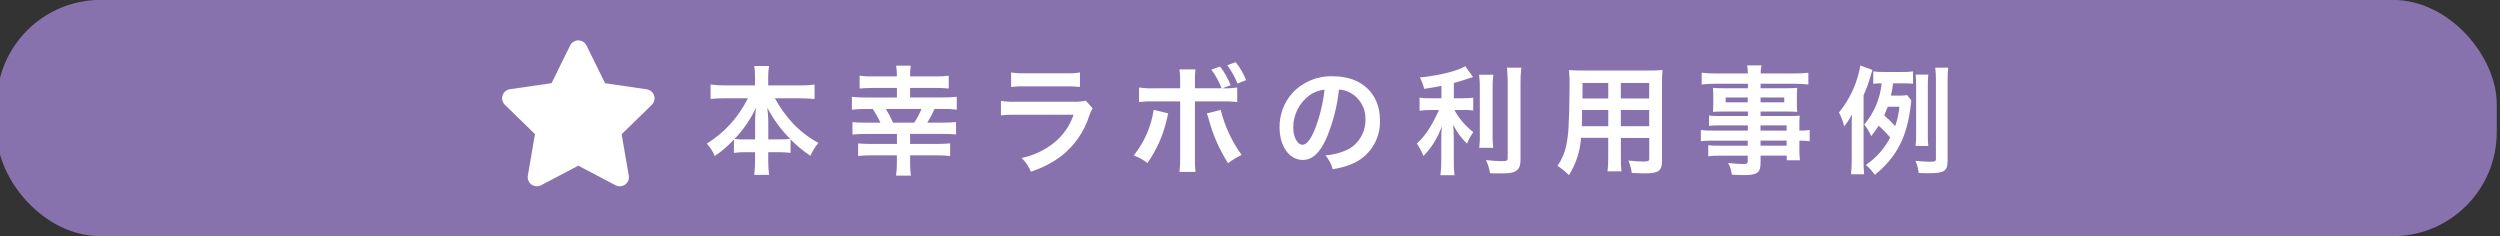
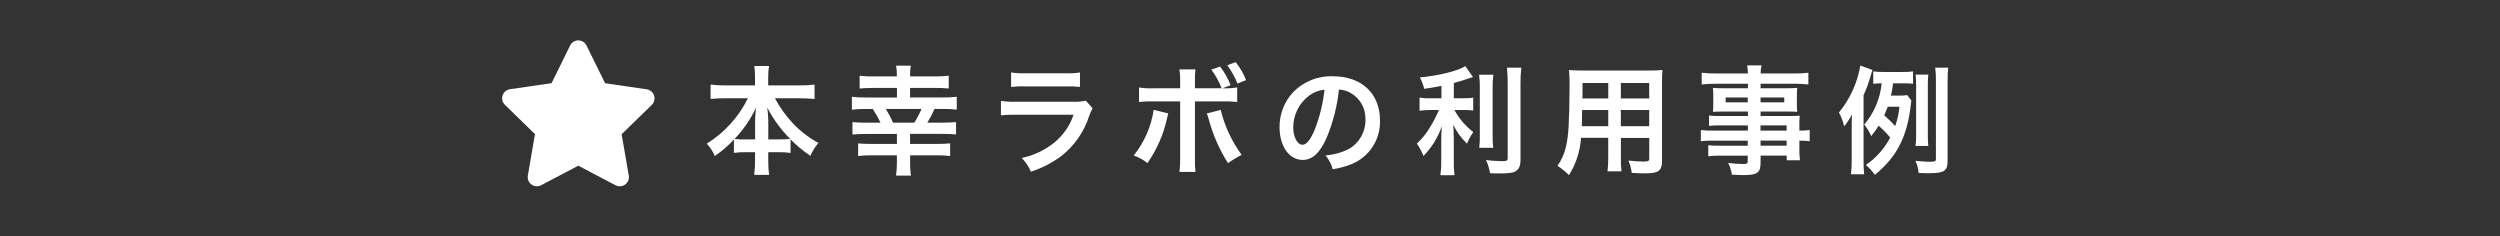
<svg xmlns="http://www.w3.org/2000/svg" id="_レイヤー_1" data-name="レイヤー_1" version="1.1" viewBox="0 0 529 50">
  <rect x="0" y="0" width="529" height="50" fill="#333333" stroke="none" />
  <defs>
    <style>
      .st0 {
        fill: #8772ae;
      }

      .st1 {
        fill: #fff;
      }
    </style>
  </defs>
  <g id="_グループ_1779" data-name="グループ_1779">
-     <rect id="_長方形_1315" data-name="長方形_1315" class="st0" x="-.69" y="-.02" width="529" height="50" rx="22" ry="22" />
    <path id="_パス_6646" data-name="パス_6646" class="st1" d="M158.25,20.8c-1.94,3.95-4.96,7.28-8.7,9.6.72.76,1.3,1.65,1.7,2.62,1.48-1.01,2.84-2.19,4.05-3.5v2.83c.83-.11,1.66-.16,2.5-.15h1.97v1.7c.01,1.04-.05,2.07-.18,3.1h3.15c-.13-1.03-.19-2.06-.18-3.1v-1.7h2.22c.84,0,1.67.04,2.5.15v-2.85c1.28,1.29,2.69,2.46,4.2,3.47.42-.99.99-1.91,1.7-2.72-2.03-1.1-3.87-2.52-5.45-4.2-1.47-1.58-2.73-3.34-3.75-5.25h5.35c1.01,0,2.02.05,3.03.15v-3.05c-1,.13-2.01.19-3.03.17h-6.78v-1.8c-.01-.77.05-1.54.18-2.3h-3.12c.11.77.16,1.55.15,2.33v1.77h-6.42c-.99.01-1.99-.05-2.98-.18v3.05c.99-.1,1.98-.15,2.98-.15h4.9ZM162.57,29.5v-3.95c-.01-.93-.09-1.86-.22-2.78,1.27,2.44,2.91,4.68,4.85,6.62-.73.08-1.47.12-2.2.1h-2.43ZM159.77,29.5h-2.12c-.74.02-1.49-.01-2.22-.1,1.87-1.95,3.4-4.18,4.55-6.62-.12.93-.19,1.86-.2,2.8v3.92ZM184.72,16.18c-.94.02-1.89-.04-2.82-.15v2.7c.75-.08,1.72-.12,2.82-.12h5.07v2.02h-6.65c-.96.01-1.92-.04-2.88-.15v2.73c.95-.11,1.91-.16,2.88-.15h1.55c.6.93,1.15,1.9,1.62,2.9h-3.05c-1.1,0-2.05-.05-2.88-.12v2.62c.82-.07,1.8-.12,2.88-.12h6.53v2.12h-5.43c-1.07,0-2.05-.05-2.78-.12v2.67c.94-.11,1.88-.16,2.82-.15h5.38v1.57c0,.91-.05,1.82-.18,2.72h3.15c-.13-.9-.19-1.81-.17-2.72v-1.57h5.65c.94-.01,1.89.04,2.82.15v-2.68c-.92.09-1.85.13-2.78.12h-5.7v-2.12h6.85c.96-.01,1.92.03,2.88.12v-2.62c-.78.07-1.72.12-2.88.12h-3.2c.58-.93,1.08-1.9,1.53-2.9h1.82c.96-.02,1.92.03,2.88.15v-2.73c-.95.12-1.91.17-2.88.15h-7v-2.02h5.38c.93,0,1.87.04,2.8.12v-2.7c-.93.11-1.86.16-2.8.15h-5.38c-.03-.76.02-1.52.15-2.27h-3.1c.13.75.18,1.51.15,2.27h-5.08ZM188.97,25.95c-.44-1-.95-1.97-1.53-2.9h7.55c-.42,1.01-.93,1.98-1.53,2.9h-4.5ZM213.93,18.4c.95-.11,1.91-.16,2.88-.12h8.83c.96-.03,1.92.01,2.88.12v-3.07c-.97.16-1.95.22-2.92.17h-8.72c-.98.04-1.96-.02-2.93-.17v3.07ZM229.78,21.3c-.93.2-1.88.27-2.83.23h-11.9c-1.09.04-2.17-.02-3.25-.18v3.05c1.06-.11,2.13-.15,3.2-.12h12.17c-.77,2.29-2.17,4.31-4.03,5.85-2.02,1.64-4.4,2.77-6.95,3.3.84.83,1.5,1.81,1.95,2.9,2.36-.76,4.57-1.91,6.55-3.4,2.73-2.18,4.74-5.12,5.8-8.45.19-.54.43-1.07.7-1.57l-1.42-1.6ZM252.85,18.68v-1.33c-.03-.89,0-1.79.1-2.67h-3.38c.13.86.18,1.73.15,2.6v1.4h-5.5c-1.07.05-2.14-.01-3.2-.17v3.07c1.05-.12,2.1-.16,3.15-.12h5.55v12.1c.02.94-.03,1.89-.15,2.82h3.4c-.11-.93-.15-1.86-.12-2.8v-12.12h5.77c1.06-.04,2.12,0,3.17.12v-3.08c-1.03.16-2.08.22-3.12.18l1.73-.65c-.55-1.42-1.3-2.75-2.23-3.95l-1.85.65c.9,1.21,1.63,2.54,2.17,3.95h-5.65ZM244.12,23.25c-.53,3.53-1.99,6.86-4.22,9.65,1.05.37,2.03.91,2.9,1.6,2.04-2.92,3.47-6.22,4.2-9.7.05-.25.1-.4.1-.43.03-.05.05-.2.1-.38l-3.08-.75ZM255.35,24c.17.38.3.77.4,1.18.88,3.31,2.27,6.46,4.1,9.35.9-.67,1.87-1.26,2.88-1.75-2.08-2.86-3.58-6.09-4.43-9.52l-2.95.75ZM263.67,16.95c-.54-1.37-1.28-2.65-2.2-3.8l-1.77.65c.87,1.2,1.6,2.5,2.15,3.88l1.83-.73ZM283.32,18.95c.89.04,1.76.3,2.53.75,1.97,1.14,3.15,3.28,3.08,5.55.07,2.56-1.26,4.96-3.47,6.25-1.55.78-3.24,1.25-4.98,1.38.71.86,1.23,1.85,1.52,2.92,1.35-.19,2.67-.54,3.93-1.05,3.8-1.51,6.23-5.24,6.07-9.33,0-5.62-3.9-9.28-9.9-9.28-3.24-.13-6.37,1.15-8.6,3.5-1.79,2-2.77,4.59-2.75,7.27,0,4.03,2.05,6.93,4.9,6.93,2.05,0,3.65-1.47,5.07-4.7,1.36-3.26,2.24-6.69,2.6-10.2ZM280.27,18.98c-.32,2.9-1.01,5.74-2.07,8.45-.9,2.15-1.75,3.2-2.58,3.2-1.1,0-1.97-1.62-1.97-3.68,0-2.66,1.26-5.17,3.4-6.75.94-.7,2.06-1.12,3.22-1.22ZM304.98,20.8h-2.25c-.79.03-1.57-.02-2.35-.15v2.78c.76-.11,1.53-.16,2.3-.15h1.8c-.56,1.29-1.21,2.55-1.95,3.75-.74,1.24-1.66,2.37-2.72,3.35.56.82,1.03,1.7,1.4,2.62.82-.84,1.55-1.76,2.18-2.75.69-1.11,1.26-2.29,1.7-3.53-.08.85-.12,2-.12,3v4.18c.02,1.06-.04,2.12-.18,3.17h2.98c-.13-1.05-.18-2.11-.15-3.17v-4.35c0-1.28-.05-2.3-.12-3.15.73,1.5,1.72,2.85,2.92,4,.34-.87.79-1.69,1.33-2.45-1.65-1.26-3.01-2.85-4-4.68h1.83c.72-.02,1.44.02,2.15.12v-2.72c-.7.1-1.4.14-2.1.12h-2v-3.22c1.1-.3,2.25-.65,4.05-1.27l-1.62-2.3c-1.55,1-5.5,1.98-9.62,2.4.41.76.72,1.56.92,2.4,1.5-.23,2.02-.3,3.65-.62v2.62ZM312.98,15.83c.13,1,.18,2.01.15,3.02v9.5c.03.98,0,1.95-.12,2.92h2.95c-.11-.99-.15-1.98-.12-2.98v-9.45c-.03-1.01.02-2.02.15-3.02h-3ZM318.88,14.33c.1,1.1.15,2.15.15,3.4v15.62c0,.65-.17.75-1.28.75-1.1-.02-2.2-.09-3.3-.23.4.88.69,1.82.85,2.78.85.05,1.22.05,1.85.05,2.03,0,2.88-.1,3.47-.43.8-.43,1.12-1.15,1.12-2.47v-16.08c-.02-1.14.04-2.27.17-3.4h-3.05ZM340.3,29.18v4.12c.02.99-.03,1.97-.15,2.95h2.95c-.11-.99-.15-1.98-.12-2.97v-4.1h6v4.38c0,.52-.22.62-1.25.62-.8,0-1.9-.07-3.15-.2.35.83.58,1.71.7,2.6.75.05,2.02.1,2.8.1,2.85,0,3.6-.52,3.6-2.6v-16.43c0-1.35.03-1.98.1-2.83-.96.08-1.92.12-2.88.1h-14.02c-1.35,0-2-.02-2.88-.1.11,1.21.15,2.42.12,3.62,0,2.95-.1,6.5-.22,8.6-.07,1.29-.24,2.56-.5,3.82-.32,1.52-.94,2.95-1.83,4.23.87.57,1.69,1.23,2.42,1.97,1.5-2.38,2.37-5.09,2.55-7.9h5.75ZM340.3,26.7h-5.58c0-.5,0-.68.03-1.85,0-.35.03-.85.03-1.57h5.53v3.43ZM342.97,26.7v-3.43h6v3.43h-6ZM340.3,20.83h-5.47l.03-.7v-2.57h5.45v3.27ZM342.97,20.83v-3.27h6v3.27h-6ZM369.82,27.63h-7.22c-.9.03-1.8-.01-2.7-.12v2.37c.91-.11,1.83-.15,2.75-.12h7.17v1.07h-5.97c-.79.02-1.59-.01-2.38-.1v2.33c.82-.1,1.65-.14,2.47-.12h5.88v1.2c0,.45-.2.57-.97.57-1.06-.02-2.12-.09-3.17-.23.41.77.67,1.61.78,2.47.8.05,1.8.1,2.4.1,3.05,0,3.68-.48,3.68-2.72v-1.4h5.53v.98h2.8c-.11-.9-.15-1.8-.12-2.7v-1.45c.73-.01,1.45.03,2.18.12v-2.37c-.72.1-1.45.14-2.18.12v-.88c-.03-.76,0-1.52.07-2.27-.7.05-1.2.07-2.68.07h-5.6v-.95h5.75c.8,0,1.45.02,2,.07-.05-.56-.08-1.12-.07-1.68v-1.65c0-.58.02-1.17.07-1.75-.6.05-1.15.08-2.1.08h-5.65v-.95h7.18c.98,0,1.95.04,2.93.15v-2.48c-1.02.12-2.05.17-3.07.15h-7.03c-.01-.57.05-1.14.18-1.7h-3.03c.1.56.15,1.13.15,1.7h-6.7c-1.03.02-2.05-.03-3.07-.15v2.48c.97-.11,1.95-.16,2.93-.15h6.85v.95h-5.28c-.95,0-1.47-.02-2.12-.08.05.6.07,1.05.07,1.75v1.65c0,.62-.03,1.15-.07,1.68.57-.05,1.2-.07,2.1-.07h5.3v.95h-5.88c-.78.02-1.57-.02-2.35-.1v2.18c.76-.08,1.53-.11,2.3-.1h5.92v1.1ZM372.52,27.63v-1.1h5.53v1.1h-5.53ZM372.52,29.75h5.53v1.07h-5.52v-1.07ZM369.82,20.63v1.02h-4.67v-1.03h4.67ZM372.52,20.63h5.03v1.02h-5.02v-1.02ZM403.57,20.13c-.61.08-1.23.12-1.85.1h-1.6c.21-.86.36-1.72.45-2.6h2.28c.65-.01,1.3.02,1.95.1v-2.62c-.81.11-1.63.15-2.45.12h-3.62c-.79.02-1.57-.02-2.35-.12v2.62c.59-.08,1.18-.11,1.78-.1-.31,3.21-1.59,6.26-3.68,8.72.59.75,1.09,1.58,1.47,2.45.58-.7,1.1-1.43,1.57-2.2.88.76,1.7,1.6,2.45,2.5-1.21,2.33-2.98,4.33-5.15,5.8.72.61,1.36,1.32,1.9,2.1,4.65-3.8,6.82-8.02,7.6-14.75.07-.55.07-.68.12-1l-.87-1.12ZM401.92,22.58c-.13,1.4-.43,2.78-.9,4.1-.73-.81-1.5-1.57-2.32-2.27.3-.68.47-1.1.75-1.82h2.47ZM394.32,20.15c.62-1.31,1.12-2.68,1.5-4.07.07-.27.28-.98.4-1.27l-2.57-.95c-.62,3.65-2.18,7.08-4.53,9.95.51.92.88,1.9,1.1,2.93.64-.78,1.19-1.63,1.65-2.52-.05,1.12-.05,1.77-.05,2.97v6.68c0,1-.04,2-.15,3h2.78c-.1-1-.14-2-.12-3v-13.7ZM408.03,30.88c-.08-.71-.12-1.43-.1-2.15v-10.83c-.01-.71.02-1.42.1-2.12h-2.68c.07.71.11,1.42.1,2.12v10.85c0,.71-.04,1.42-.12,2.13h2.7ZM412.12,16.9c-.02-.86.02-1.72.12-2.58h-2.75c.11.85.16,1.71.15,2.58v16.68c0,.57-.15.65-1.43.65-.62,0-1.88-.1-2.9-.2.37.81.6,1.68.68,2.57,1.05.05,1.57.05,2.22.05,3.18,0,3.9-.48,3.9-2.58v-17.18Z" />
    <path id="Icon_awesome-star" class="st1" d="M120.65,9.61l-3.94,7.99-8.81,1.28c-1.06.15-1.79,1.14-1.63,2.19.06.42.26.81.56,1.1l6.37,6.21-1.51,8.78c-.18,1.05.53,2.05,1.58,2.23.42.07.85,0,1.22-.19l7.88-4.14,7.88,4.14c.94.5,2.11.13,2.61-.81.2-.37.26-.8.19-1.22l-1.51-8.77,6.38-6.21c.76-.74.78-1.97.03-2.73-.3-.3-.68-.5-1.1-.56l-8.81-1.29-3.94-7.99c-.47-.96-1.63-1.35-2.59-.87-.38.19-.69.49-.87.87Z" />
  </g>
</svg>